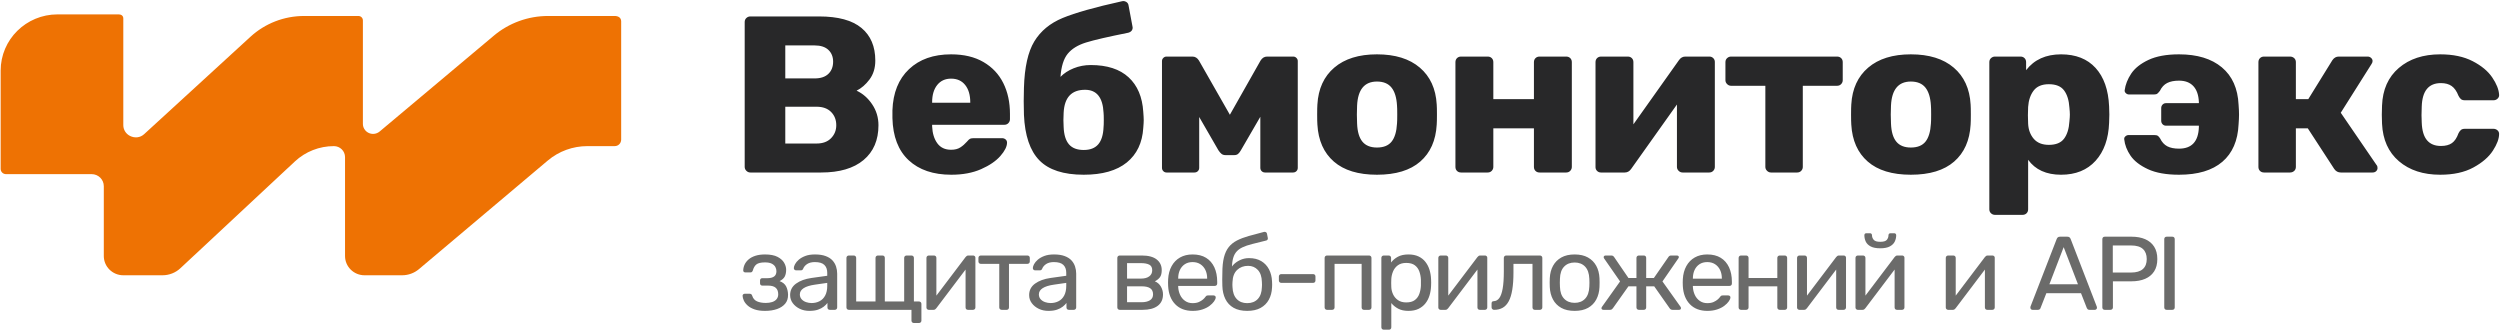
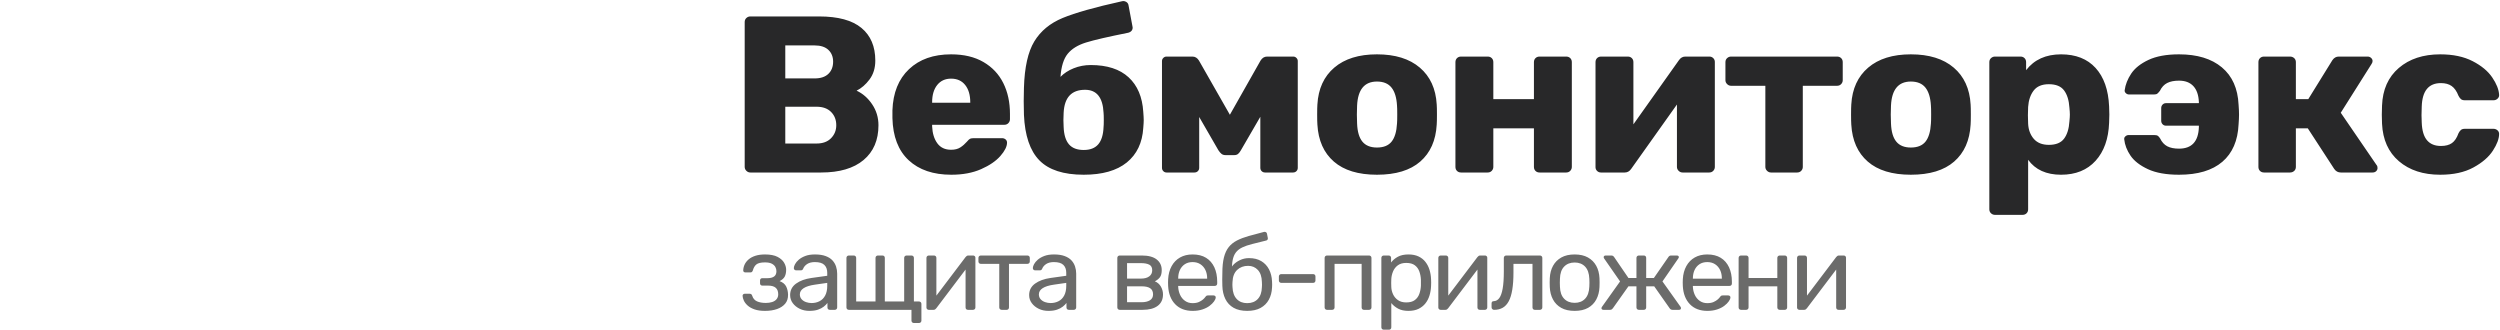
<svg xmlns="http://www.w3.org/2000/svg" width="250" height="33" viewBox="0 0 250 33" fill="none">
  <g clip-path="url(#clip0_1246_39)">
-     <path fill-rule="evenodd" clip-rule="evenodd" d="M0.066 7.058C0.066 3.955 2.611 1.439 5.751 1.439H11.883C12.127 1.439 12.33 1.584 12.33 1.84V12.517C12.33 12.972 12.589 13.388 13.001 13.593C13.475 13.829 14.016 13.78 14.412 13.418L25.049 3.674C26.505 2.34 28.418 1.598 30.404 1.598H35.843C36.09 1.598 36.289 1.796 36.289 2.04V12.386C36.289 12.746 36.484 13.079 36.801 13.258C37.172 13.468 37.637 13.425 37.963 13.152L49.387 3.564C50.899 2.295 52.818 1.598 54.802 1.598H61.468C61.814 1.598 62.117 1.756 62.117 2.141V13.952C62.117 14.316 61.842 14.612 61.468 14.612H58.735C57.286 14.612 55.885 15.122 54.782 16.051L41.897 26.912C41.427 27.309 40.829 27.527 40.211 27.527H36.452C35.375 27.527 34.503 26.664 34.503 25.6V15.71C34.503 15.103 34.005 14.612 33.391 14.612C31.94 14.612 30.544 15.16 29.489 16.144L18.035 26.826C17.553 27.276 16.915 27.527 16.251 27.527H12.33C11.253 27.527 10.38 26.664 10.38 25.6V18.617C10.38 17.952 9.835 17.413 9.162 17.413H0.594C0.302 17.413 0.066 17.18 0.066 16.892V7.058Z" fill="#EE7203" />
    <path d="M75.033 17.25C74.883 17.25 74.751 17.194 74.638 17.083C74.526 16.971 74.469 16.841 74.469 16.693V2.201C74.469 2.038 74.526 1.904 74.638 1.8C74.751 1.696 74.883 1.644 75.033 1.644H81.913C83.808 1.644 85.218 2.027 86.143 2.792C87.068 3.558 87.53 4.646 87.53 6.058C87.53 6.801 87.338 7.429 86.955 7.942C86.571 8.455 86.139 8.83 85.658 9.068C86.274 9.35 86.793 9.804 87.214 10.428C87.635 11.052 87.846 11.751 87.846 12.524C87.846 14.01 87.35 15.169 86.357 16.002C85.365 16.834 83.951 17.25 82.116 17.25H75.033ZM81.462 7.842C82.064 7.842 82.522 7.689 82.838 7.385C83.154 7.08 83.312 6.675 83.312 6.17C83.312 5.679 83.154 5.285 82.838 4.988C82.522 4.691 82.064 4.542 81.462 4.542H78.529V7.842H81.462ZM81.665 14.352C82.282 14.352 82.763 14.173 83.109 13.817C83.455 13.46 83.627 13.029 83.627 12.524C83.627 11.989 83.455 11.546 83.109 11.197C82.763 10.848 82.282 10.673 81.665 10.673H78.529V14.352H81.665ZM95.131 17.473C93.326 17.473 91.905 16.99 90.868 16.024C89.83 15.058 89.289 13.653 89.243 11.81V11.03C89.304 9.276 89.856 7.905 90.901 6.917C91.947 5.928 93.349 5.434 95.108 5.434C96.387 5.434 97.466 5.69 98.345 6.203C99.225 6.716 99.887 7.418 100.33 8.31C100.774 9.202 100.996 10.227 100.996 11.387V11.922C100.996 12.07 100.943 12.2 100.838 12.312C100.733 12.423 100.597 12.479 100.432 12.479H93.213V12.635C93.244 13.334 93.417 13.898 93.732 14.329C94.048 14.761 94.507 14.976 95.108 14.976C95.484 14.976 95.793 14.898 96.033 14.742C96.274 14.586 96.492 14.396 96.687 14.173C96.823 14.01 96.932 13.91 97.014 13.872C97.097 13.835 97.229 13.817 97.409 13.817H100.206C100.342 13.817 100.458 13.858 100.556 13.939C100.654 14.021 100.703 14.129 100.703 14.263C100.703 14.649 100.481 15.095 100.037 15.6C99.594 16.106 98.951 16.544 98.109 16.916C97.266 17.287 96.274 17.473 95.131 17.473ZM97.026 10.272V10.227C97.026 9.499 96.857 8.923 96.518 8.499C96.18 8.076 95.71 7.864 95.108 7.864C94.522 7.864 94.059 8.076 93.721 8.499C93.383 8.923 93.213 9.499 93.213 10.227V10.272H97.026ZM114.327 11.186C114.356 11.543 114.372 11.818 114.372 12.011C114.372 12.204 114.356 12.464 114.327 12.791C114.236 14.277 113.687 15.429 112.68 16.247C111.672 17.064 110.236 17.473 108.371 17.473C106.356 17.473 104.879 16.994 103.939 16.035C102.999 15.076 102.484 13.557 102.394 11.476L102.371 10.116L102.394 8.778C102.454 6.727 102.8 5.181 103.431 4.141C104.063 3.1 105.006 2.32 106.262 1.8C107.518 1.28 109.492 0.722 112.183 0.128C112.229 0.113 112.274 0.105 112.319 0.105C112.439 0.105 112.544 0.135 112.635 0.195C112.77 0.284 112.845 0.41 112.86 0.574L113.244 2.625L113.266 2.759C113.266 2.892 113.225 3.004 113.142 3.093C113.06 3.182 112.958 3.242 112.838 3.271C110.823 3.673 109.409 4 108.597 4.252C107.785 4.505 107.176 4.88 106.77 5.378C106.364 5.876 106.123 6.645 106.048 7.686C106.394 7.329 106.834 7.043 107.368 6.827C107.901 6.612 108.469 6.504 109.071 6.504C110.71 6.504 111.973 6.913 112.86 7.73C113.747 8.548 114.236 9.7 114.327 11.186ZM110.356 12.702C110.371 12.583 110.379 12.353 110.379 12.011C110.379 11.654 110.371 11.409 110.356 11.275C110.281 9.744 109.665 8.979 108.507 8.979C107.153 8.979 106.439 9.744 106.364 11.275L106.341 12.011L106.364 12.702C106.394 13.475 106.57 14.051 106.894 14.43C107.217 14.809 107.71 14.998 108.371 14.998C109.018 14.998 109.503 14.809 109.826 14.43C110.15 14.051 110.326 13.475 110.356 12.702ZM129.326 5.657C129.447 5.657 129.552 5.701 129.642 5.791C129.732 5.88 129.777 5.984 129.777 6.103V16.782C129.777 16.916 129.732 17.027 129.642 17.116C129.552 17.206 129.439 17.25 129.304 17.25H126.507C126.371 17.25 126.259 17.206 126.168 17.116C126.078 17.027 126.033 16.916 126.033 16.782V11.677L124.093 15.021C124.003 15.184 123.909 15.307 123.811 15.388C123.713 15.47 123.589 15.511 123.439 15.511H122.536C122.386 15.511 122.258 15.47 122.153 15.388C122.048 15.307 121.943 15.184 121.837 15.021L119.92 11.699V16.782C119.92 16.916 119.875 17.027 119.784 17.116C119.694 17.206 119.581 17.25 119.446 17.25H116.649C116.529 17.25 116.423 17.206 116.333 17.116C116.243 17.027 116.198 16.916 116.198 16.782V6.103C116.198 5.984 116.243 5.88 116.333 5.791C116.423 5.701 116.529 5.657 116.649 5.657H119.243C119.514 5.657 119.732 5.791 119.897 6.058L122.988 11.476L126.055 6.058C126.221 5.791 126.439 5.657 126.71 5.657H129.326ZM137.694 17.473C135.829 17.473 134.393 17.035 133.386 16.158C132.378 15.281 131.829 14.047 131.739 12.457C131.724 12.263 131.716 11.929 131.716 11.454C131.716 10.978 131.724 10.643 131.739 10.45C131.829 8.875 132.393 7.645 133.431 6.76C134.468 5.876 135.89 5.434 137.694 5.434C139.514 5.434 140.942 5.876 141.98 6.76C143.018 7.645 143.582 8.875 143.672 10.45C143.687 10.643 143.695 10.978 143.695 11.454C143.695 11.929 143.687 12.263 143.672 12.457C143.582 14.047 143.033 15.281 142.025 16.158C141.018 17.035 139.574 17.473 137.694 17.473ZM137.694 14.753C138.356 14.753 138.845 14.556 139.16 14.162C139.476 13.768 139.657 13.163 139.702 12.345C139.717 12.197 139.724 11.899 139.724 11.454C139.724 11.008 139.717 10.71 139.702 10.562C139.657 9.759 139.473 9.157 139.149 8.756C138.826 8.355 138.341 8.154 137.694 8.154C136.446 8.154 135.784 8.957 135.709 10.562L135.687 11.454L135.709 12.345C135.739 13.163 135.916 13.768 136.239 14.162C136.562 14.556 137.048 14.753 137.694 14.753ZM146.107 17.25C145.942 17.25 145.806 17.198 145.701 17.094C145.596 16.99 145.543 16.856 145.543 16.693V6.214C145.543 6.051 145.596 5.917 145.701 5.813C145.806 5.709 145.942 5.657 146.107 5.657H148.769C148.934 5.657 149.07 5.709 149.175 5.813C149.28 5.917 149.333 6.051 149.333 6.214V9.915H153.393V6.214C153.393 6.051 153.446 5.917 153.551 5.813C153.656 5.709 153.792 5.657 153.957 5.657H156.619C156.784 5.657 156.92 5.709 157.025 5.813C157.13 5.917 157.183 6.051 157.183 6.214V16.693C157.183 16.841 157.13 16.971 157.025 17.083C156.92 17.194 156.784 17.25 156.619 17.25H153.957C153.792 17.25 153.656 17.198 153.551 17.094C153.446 16.99 153.393 16.856 153.393 16.693V12.836H149.333V16.693C149.333 16.841 149.28 16.971 149.175 17.083C149.07 17.194 148.934 17.25 148.769 17.25H146.107ZM170.942 5.657C171.092 5.657 171.22 5.709 171.326 5.813C171.431 5.917 171.484 6.043 171.484 6.192V16.693C171.484 16.841 171.431 16.971 171.326 17.083C171.22 17.194 171.085 17.25 170.92 17.25H168.258C168.107 17.25 167.976 17.194 167.863 17.083C167.75 16.971 167.694 16.841 167.694 16.693V10.45L163.115 16.893C162.949 17.131 162.739 17.25 162.483 17.25H160.092C159.942 17.25 159.814 17.198 159.708 17.094C159.603 16.99 159.551 16.864 159.551 16.715V6.214C159.551 6.051 159.603 5.917 159.708 5.813C159.814 5.709 159.949 5.657 160.114 5.657H162.776C162.942 5.657 163.077 5.709 163.182 5.813C163.288 5.917 163.34 6.051 163.34 6.214V12.434L167.897 6.014C168.062 5.776 168.273 5.657 168.528 5.657H170.942ZM177.099 17.25C176.949 17.25 176.817 17.194 176.705 17.083C176.592 16.971 176.535 16.841 176.535 16.693V8.578H173.107C172.956 8.578 172.825 8.522 172.712 8.41C172.599 8.299 172.543 8.169 172.543 8.02V6.214C172.543 6.051 172.599 5.917 172.712 5.813C172.825 5.709 172.956 5.657 173.107 5.657H183.709C183.874 5.657 184.009 5.709 184.115 5.813C184.22 5.917 184.273 6.051 184.273 6.214V8.02C184.273 8.169 184.22 8.299 184.115 8.41C184.009 8.522 183.874 8.578 183.709 8.578H180.28V16.693C180.28 16.841 180.227 16.971 180.122 17.083C180.017 17.194 179.881 17.25 179.716 17.25H177.099ZM191.084 17.473C189.219 17.473 187.783 17.035 186.776 16.158C185.768 15.281 185.219 14.047 185.129 12.457C185.114 12.263 185.106 11.929 185.106 11.454C185.106 10.978 185.114 10.643 185.129 10.45C185.219 8.875 185.783 7.645 186.821 6.76C187.858 5.876 189.279 5.434 191.084 5.434C192.904 5.434 194.332 5.876 195.37 6.76C196.408 7.645 196.972 8.875 197.062 10.45C197.077 10.643 197.084 10.978 197.084 11.454C197.084 11.929 197.077 12.263 197.062 12.457C196.972 14.047 196.423 15.281 195.415 16.158C194.408 17.035 192.964 17.473 191.084 17.473ZM191.084 14.753C191.746 14.753 192.234 14.556 192.55 14.162C192.866 13.768 193.047 13.163 193.092 12.345C193.107 12.197 193.114 11.899 193.114 11.454C193.114 11.008 193.107 10.71 193.092 10.562C193.047 9.759 192.862 9.157 192.539 8.756C192.216 8.355 191.731 8.154 191.084 8.154C189.836 8.154 189.174 8.957 189.099 10.562L189.076 11.454L189.099 12.345C189.129 13.163 189.306 13.768 189.629 14.162C189.952 14.556 190.437 14.753 191.084 14.753ZM199.497 21.486C199.347 21.486 199.215 21.434 199.102 21.33C198.99 21.226 198.933 21.092 198.933 20.929V6.214C198.933 6.051 198.99 5.917 199.102 5.813C199.215 5.709 199.347 5.657 199.497 5.657H202.046C202.212 5.657 202.347 5.709 202.452 5.813C202.558 5.917 202.61 6.051 202.61 6.214V7.017C203.422 5.962 204.588 5.434 206.106 5.434C207.58 5.434 208.731 5.887 209.558 6.794C210.385 7.701 210.836 8.979 210.911 10.629C210.926 10.822 210.934 11.097 210.934 11.454C210.934 11.81 210.926 12.085 210.911 12.278C210.851 13.884 210.4 15.151 209.558 16.079C208.716 17.009 207.565 17.473 206.106 17.473C204.633 17.473 203.535 16.975 202.813 15.979V20.929C202.813 21.092 202.761 21.226 202.655 21.33C202.55 21.434 202.415 21.486 202.249 21.486H199.497ZM204.888 14.486C205.595 14.486 206.103 14.277 206.411 13.861C206.719 13.445 206.896 12.873 206.941 12.145C206.971 11.847 206.986 11.617 206.986 11.454C206.986 11.29 206.971 11.059 206.941 10.762C206.896 10.034 206.719 9.462 206.411 9.046C206.103 8.629 205.595 8.421 204.888 8.421C204.197 8.421 203.689 8.633 203.366 9.057C203.042 9.48 202.858 10.027 202.813 10.695L202.791 11.52L202.813 12.368C202.843 12.977 203.031 13.482 203.377 13.884C203.723 14.285 204.227 14.486 204.888 14.486ZM217.903 17.473C216.625 17.473 215.587 17.287 214.79 16.916C213.993 16.544 213.414 16.095 213.053 15.567C212.692 15.039 212.482 14.493 212.422 13.928V13.861C212.422 13.772 212.467 13.691 212.557 13.616C212.647 13.542 212.737 13.505 212.828 13.505H215.422C215.587 13.505 215.708 13.531 215.783 13.583C215.858 13.635 215.933 13.72 216.008 13.839C216.189 14.211 216.429 14.474 216.73 14.63C217.031 14.787 217.422 14.865 217.903 14.865C219.181 14.865 219.843 14.144 219.888 12.702V12.568H216.595C216.459 12.568 216.347 12.52 216.256 12.423C216.166 12.327 216.121 12.211 216.121 12.078V10.807C216.121 10.673 216.166 10.558 216.256 10.461C216.347 10.365 216.459 10.316 216.595 10.316H219.888V10.205C219.858 9.506 219.674 8.975 219.336 8.611C218.997 8.247 218.52 8.065 217.903 8.065C217.422 8.065 217.027 8.143 216.719 8.299C216.411 8.455 216.166 8.719 215.986 9.09C215.881 9.224 215.794 9.317 215.726 9.369C215.659 9.421 215.55 9.447 215.399 9.447H212.895C212.775 9.447 212.67 9.402 212.58 9.313C212.489 9.224 212.452 9.127 212.467 9.023C212.542 8.459 212.76 7.905 213.121 7.362C213.482 6.82 214.057 6.363 214.847 5.991C215.636 5.62 216.655 5.434 217.903 5.434C219.723 5.434 221.151 5.869 222.189 6.738C223.227 7.608 223.783 8.852 223.858 10.473C223.888 10.859 223.903 11.186 223.903 11.454C223.903 11.721 223.888 12.048 223.858 12.434C223.783 14.069 223.242 15.318 222.234 16.18C221.227 17.042 219.783 17.473 217.903 17.473ZM237.663 16.514C237.723 16.574 237.753 16.67 237.753 16.804C237.753 16.923 237.708 17.027 237.618 17.116C237.527 17.206 237.407 17.25 237.257 17.25H234.076C233.805 17.25 233.587 17.131 233.422 16.893L230.782 12.836H229.587V16.693C229.587 16.856 229.531 16.99 229.418 17.094C229.305 17.198 229.166 17.25 229 17.25H226.406C226.241 17.25 226.106 17.198 226 17.094C225.895 16.99 225.842 16.856 225.842 16.693V6.214C225.842 6.051 225.895 5.917 226 5.813C226.106 5.709 226.241 5.657 226.406 5.657H229C229.166 5.657 229.305 5.709 229.418 5.813C229.531 5.917 229.587 6.051 229.587 6.214V9.915H230.828L233.241 6.014C233.407 5.776 233.617 5.657 233.873 5.657H236.76C236.896 5.657 237.012 5.701 237.11 5.791C237.208 5.88 237.257 5.984 237.257 6.103C237.257 6.207 237.219 6.311 237.144 6.415L234.076 11.275L237.663 16.514ZM244.023 17.473C242.324 17.473 240.947 17.023 239.895 16.124C238.842 15.225 238.278 13.973 238.203 12.368L238.181 11.476L238.203 10.562C238.263 8.957 238.823 7.701 239.884 6.794C240.944 5.887 242.324 5.434 244.023 5.434C245.301 5.434 246.38 5.661 247.26 6.114C248.14 6.567 248.794 7.11 249.222 7.741C249.651 8.373 249.88 8.949 249.91 9.469C249.925 9.618 249.877 9.748 249.764 9.859C249.651 9.971 249.512 10.027 249.347 10.027H246.482C246.316 10.027 246.188 9.989 246.098 9.915C246.008 9.841 245.925 9.729 245.85 9.581C245.67 9.12 245.44 8.793 245.162 8.6C244.884 8.406 244.527 8.31 244.091 8.31C242.857 8.31 242.218 9.098 242.173 10.673L242.151 11.52L242.173 12.256C242.203 13.059 242.38 13.649 242.703 14.028C243.027 14.408 243.489 14.597 244.091 14.597C244.557 14.597 244.925 14.5 245.196 14.307C245.467 14.114 245.685 13.787 245.85 13.326C245.925 13.178 246.008 13.066 246.098 12.992C246.188 12.918 246.316 12.88 246.482 12.88H249.347C249.497 12.88 249.628 12.929 249.741 13.025C249.854 13.122 249.91 13.244 249.91 13.393C249.91 13.869 249.704 14.426 249.29 15.065C248.876 15.704 248.226 16.265 247.339 16.748C246.452 17.232 245.346 17.473 244.023 17.473Z" fill="#282829" />
    <path d="M76.5 31.088C76.084 31.088 75.733 31.038 75.448 30.937C75.162 30.836 74.933 30.707 74.761 30.55C74.588 30.393 74.463 30.23 74.385 30.059C74.308 29.888 74.265 29.73 74.258 29.584C74.258 29.521 74.279 29.47 74.322 29.432C74.364 29.394 74.413 29.375 74.47 29.375H74.967C75.03 29.375 75.083 29.39 75.125 29.422C75.168 29.453 75.199 29.503 75.221 29.573C75.305 29.845 75.467 30.033 75.707 30.137C75.947 30.242 76.239 30.294 76.584 30.294C76.81 30.294 77.018 30.265 77.208 30.205C77.399 30.146 77.548 30.05 77.658 29.918C77.767 29.786 77.822 29.622 77.822 29.427C77.822 29.141 77.739 28.925 77.573 28.779C77.407 28.633 77.152 28.56 76.806 28.56H76.225C76.162 28.56 76.109 28.539 76.066 28.497C76.024 28.455 76.003 28.399 76.003 28.33V28.047C76.003 27.978 76.024 27.922 76.066 27.88C76.109 27.838 76.162 27.818 76.225 27.818H76.743C77.032 27.818 77.254 27.762 77.409 27.65C77.564 27.539 77.642 27.361 77.642 27.117C77.642 26.971 77.607 26.832 77.536 26.7C77.466 26.567 77.347 26.457 77.182 26.37C77.016 26.283 76.789 26.24 76.5 26.24C76.091 26.24 75.804 26.308 75.638 26.443C75.472 26.579 75.355 26.779 75.284 27.044C75.256 27.121 75.222 27.173 75.183 27.201C75.145 27.229 75.09 27.243 75.02 27.243H74.544C74.48 27.243 74.428 27.225 74.385 27.191C74.343 27.156 74.322 27.107 74.322 27.044C74.329 26.835 74.376 26.637 74.465 26.449C74.553 26.261 74.687 26.09 74.866 25.936C75.046 25.783 75.272 25.663 75.543 25.576C75.814 25.489 76.133 25.445 76.5 25.445C77.029 25.445 77.446 25.526 77.753 25.686C78.059 25.846 78.28 26.043 78.414 26.276C78.547 26.51 78.615 26.741 78.615 26.971C78.615 27.243 78.569 27.469 78.477 27.65C78.385 27.831 78.213 27.985 77.959 28.11C78.276 28.229 78.495 28.406 78.615 28.643C78.734 28.88 78.798 29.155 78.805 29.469C78.812 29.831 78.717 30.131 78.519 30.367C78.322 30.604 78.049 30.784 77.7 30.905C77.351 31.027 76.951 31.088 76.5 31.088ZM80.937 31.088C80.584 31.088 80.264 31.019 79.975 30.88C79.686 30.74 79.453 30.552 79.277 30.315C79.101 30.078 79.013 29.81 79.013 29.511C79.013 29.03 79.21 28.647 79.605 28.361C79.999 28.075 80.514 27.887 81.148 27.797L82.724 27.577V27.274C82.724 26.94 82.627 26.678 82.433 26.49C82.239 26.302 81.924 26.208 81.487 26.208C81.176 26.208 80.923 26.271 80.725 26.396C80.528 26.522 80.391 26.682 80.313 26.877C80.271 26.982 80.197 27.034 80.091 27.034H79.615C79.538 27.034 79.479 27.011 79.441 26.966C79.402 26.921 79.383 26.867 79.383 26.804C79.383 26.7 79.423 26.571 79.504 26.417C79.585 26.264 79.71 26.114 79.879 25.968C80.049 25.822 80.266 25.698 80.53 25.597C80.794 25.496 81.117 25.445 81.497 25.445C81.92 25.445 82.276 25.499 82.565 25.607C82.854 25.715 83.082 25.86 83.247 26.041C83.413 26.222 83.533 26.428 83.607 26.658C83.681 26.887 83.718 27.121 83.718 27.358V30.744C83.718 30.813 83.695 30.871 83.649 30.916C83.603 30.961 83.545 30.984 83.474 30.984H82.988C82.91 30.984 82.851 30.961 82.808 30.916C82.766 30.871 82.745 30.813 82.745 30.744V30.294C82.653 30.42 82.53 30.543 82.375 30.665C82.22 30.787 82.026 30.888 81.793 30.968C81.561 31.048 81.275 31.088 80.937 31.088ZM81.159 30.305C81.448 30.305 81.712 30.244 81.952 30.122C82.192 30 82.38 29.81 82.518 29.552C82.655 29.294 82.724 28.971 82.724 28.581V28.288L81.497 28.465C80.997 28.535 80.62 28.652 80.366 28.816C80.112 28.979 79.985 29.186 79.985 29.437C79.985 29.632 80.043 29.794 80.16 29.923C80.276 30.052 80.424 30.148 80.604 30.211C80.784 30.273 80.969 30.305 81.159 30.305ZM91.39 32.301C91.32 32.301 91.261 32.278 91.216 32.233C91.17 32.187 91.147 32.13 91.147 32.06V30.984H84.888C84.817 30.984 84.759 30.961 84.713 30.916C84.667 30.871 84.644 30.813 84.644 30.744V25.79C84.644 25.721 84.667 25.663 84.713 25.618C84.759 25.573 84.817 25.55 84.888 25.55H85.374C85.444 25.55 85.503 25.573 85.548 25.618C85.594 25.663 85.617 25.721 85.617 25.79V30.148H87.552V25.79C87.552 25.721 87.575 25.663 87.621 25.618C87.666 25.573 87.725 25.55 87.795 25.55H88.239C88.317 25.55 88.377 25.573 88.419 25.618C88.461 25.663 88.482 25.721 88.482 25.79V30.148H90.417V25.79C90.417 25.721 90.44 25.663 90.486 25.618C90.532 25.573 90.59 25.55 90.66 25.55H91.147C91.217 25.55 91.275 25.573 91.321 25.618C91.367 25.663 91.39 25.721 91.39 25.79V30.148H91.897C91.968 30.148 92.026 30.171 92.072 30.216C92.118 30.261 92.141 30.319 92.141 30.388V32.06C92.141 32.13 92.118 32.187 92.072 32.233C92.026 32.278 91.968 32.301 91.897 32.301H91.39ZM92.877 30.984C92.814 30.984 92.759 30.961 92.713 30.916C92.667 30.871 92.644 30.82 92.644 30.764V25.79C92.644 25.721 92.667 25.663 92.713 25.618C92.759 25.573 92.817 25.55 92.888 25.55H93.395C93.466 25.55 93.524 25.573 93.57 25.618C93.615 25.663 93.638 25.721 93.638 25.79V30.221L93.353 29.939L96.557 25.707C96.592 25.665 96.631 25.628 96.673 25.597C96.715 25.566 96.768 25.55 96.832 25.55H97.318C97.374 25.55 97.425 25.571 97.471 25.613C97.517 25.654 97.54 25.703 97.54 25.759V30.744C97.54 30.813 97.517 30.871 97.471 30.916C97.425 30.961 97.367 30.984 97.297 30.984H96.8C96.722 30.984 96.662 30.961 96.62 30.916C96.578 30.871 96.557 30.813 96.557 30.744V26.574L96.853 26.564L93.628 30.827C93.6 30.862 93.564 30.897 93.522 30.932C93.48 30.966 93.424 30.984 93.353 30.984H92.877ZM100.169 30.984C100.099 30.984 100.04 30.961 99.995 30.916C99.949 30.871 99.926 30.813 99.926 30.744V26.386H98.086C98.016 26.386 97.957 26.363 97.912 26.318C97.866 26.273 97.843 26.215 97.843 26.146V25.79C97.843 25.721 97.866 25.663 97.912 25.618C97.957 25.573 98.016 25.55 98.086 25.55H102.738C102.809 25.55 102.867 25.573 102.913 25.618C102.959 25.663 102.981 25.721 102.981 25.79V26.146C102.981 26.215 102.959 26.273 102.913 26.318C102.867 26.363 102.809 26.386 102.738 26.386H100.898V30.744C100.898 30.813 100.877 30.871 100.835 30.916C100.793 30.961 100.736 30.984 100.666 30.984H100.169ZM104.839 31.088C104.486 31.088 104.165 31.019 103.876 30.88C103.587 30.74 103.355 30.552 103.179 30.315C103.002 30.078 102.914 29.81 102.914 29.511C102.914 29.03 103.112 28.647 103.506 28.361C103.901 28.075 104.416 27.887 105.05 27.797L106.625 27.577V27.274C106.625 26.94 106.528 26.678 106.335 26.49C106.141 26.302 105.825 26.208 105.388 26.208C105.078 26.208 104.825 26.271 104.627 26.396C104.43 26.522 104.292 26.682 104.215 26.877C104.172 26.982 104.098 27.034 103.993 27.034H103.517C103.439 27.034 103.381 27.011 103.343 26.966C103.304 26.921 103.284 26.867 103.284 26.804C103.284 26.7 103.325 26.571 103.406 26.417C103.487 26.264 103.612 26.114 103.781 25.968C103.95 25.822 104.167 25.698 104.432 25.597C104.696 25.496 105.018 25.445 105.399 25.445C105.822 25.445 106.178 25.499 106.467 25.607C106.756 25.715 106.983 25.86 107.149 26.041C107.314 26.222 107.434 26.428 107.508 26.658C107.582 26.887 107.619 27.121 107.619 27.358V30.744C107.619 30.813 107.596 30.871 107.551 30.916C107.505 30.961 107.447 30.984 107.376 30.984H106.89C106.812 30.984 106.752 30.961 106.71 30.916C106.668 30.871 106.647 30.813 106.647 30.744V30.294C106.555 30.42 106.432 30.543 106.277 30.665C106.121 30.787 105.928 30.888 105.695 30.968C105.462 31.048 105.177 31.088 104.839 31.088ZM105.061 30.305C105.35 30.305 105.614 30.244 105.854 30.122C106.093 30 106.282 29.81 106.419 29.552C106.557 29.294 106.625 28.971 106.625 28.581V28.288L105.399 28.465C104.899 28.535 104.521 28.652 104.268 28.816C104.014 28.979 103.887 29.186 103.887 29.437C103.887 29.632 103.945 29.794 104.062 29.923C104.178 30.052 104.326 30.148 104.506 30.211C104.685 30.273 104.87 30.305 105.061 30.305ZM111.975 30.984C111.905 30.984 111.847 30.961 111.801 30.916C111.755 30.871 111.732 30.813 111.732 30.744V25.79C111.732 25.721 111.755 25.663 111.801 25.618C111.847 25.573 111.905 25.55 111.975 25.55H114.175C114.837 25.55 115.336 25.682 115.671 25.947C116.006 26.212 116.173 26.567 116.173 27.013C116.173 27.326 116.113 27.563 115.993 27.724C115.873 27.884 115.704 28.02 115.486 28.131C115.754 28.242 115.956 28.422 116.094 28.669C116.231 28.917 116.3 29.173 116.3 29.437C116.3 29.939 116.122 30.322 115.766 30.587C115.41 30.852 114.908 30.984 114.259 30.984H111.975ZM112.705 30.221H114.175C114.513 30.221 114.786 30.157 114.994 30.028C115.202 29.899 115.306 29.702 115.306 29.437C115.306 29.159 115.211 28.955 115.021 28.826C114.83 28.697 114.548 28.633 114.175 28.633H112.705V30.221ZM112.705 27.859H114.111C114.45 27.859 114.719 27.786 114.92 27.64C115.121 27.494 115.221 27.288 115.221 27.023C115.221 26.752 115.121 26.565 114.92 26.464C114.719 26.363 114.45 26.313 114.111 26.313H112.705V27.859ZM119.267 31.088C118.534 31.088 117.953 30.867 117.523 30.425C117.093 29.982 116.857 29.378 116.814 28.612C116.807 28.521 116.804 28.404 116.804 28.262C116.804 28.119 116.807 28.002 116.814 27.912C116.842 27.417 116.959 26.983 117.163 26.611C117.368 26.238 117.648 25.951 118.004 25.748C118.36 25.546 118.777 25.445 119.257 25.445C119.792 25.445 120.242 25.557 120.605 25.78C120.968 26.003 121.244 26.32 121.435 26.731C121.625 27.142 121.72 27.622 121.72 28.173V28.351C121.72 28.427 121.697 28.486 121.652 28.528C121.606 28.57 121.548 28.591 121.477 28.591H117.819C117.819 28.598 117.819 28.612 117.819 28.633C117.819 28.654 117.819 28.671 117.819 28.685C117.833 28.971 117.896 29.237 118.009 29.484C118.122 29.732 118.286 29.932 118.501 30.085C118.716 30.238 118.968 30.315 119.257 30.315C119.511 30.315 119.722 30.277 119.891 30.2C120.06 30.123 120.198 30.038 120.304 29.944C120.409 29.85 120.48 29.775 120.515 29.72C120.578 29.636 120.628 29.585 120.663 29.568C120.698 29.55 120.755 29.542 120.832 29.542H121.35C121.414 29.542 121.468 29.561 121.514 29.599C121.56 29.638 121.579 29.692 121.572 29.761C121.565 29.866 121.509 29.993 121.403 30.143C121.297 30.293 121.148 30.441 120.954 30.587C120.76 30.733 120.52 30.853 120.235 30.947C119.949 31.041 119.627 31.088 119.267 31.088ZM117.819 27.87H120.716V27.838C120.716 27.525 120.658 27.246 120.541 27.002C120.425 26.759 120.258 26.565 120.039 26.422C119.821 26.28 119.56 26.208 119.257 26.208C118.954 26.208 118.695 26.28 118.48 26.422C118.265 26.565 118.101 26.759 117.988 27.002C117.875 27.246 117.819 27.525 117.819 27.838V27.87ZM124.719 31.088C124.177 31.088 123.724 30.986 123.361 30.78C122.998 30.575 122.723 30.282 122.536 29.902C122.349 29.523 122.249 29.082 122.235 28.581C122.228 28.371 122.224 28.162 122.224 27.953C122.224 27.744 122.228 27.535 122.235 27.326C122.235 26.692 122.288 26.165 122.393 25.743C122.499 25.322 122.659 24.977 122.874 24.709C123.089 24.44 123.362 24.221 123.694 24.05C124.025 23.88 124.416 23.73 124.868 23.601C125.319 23.472 125.833 23.335 126.411 23.188C126.475 23.174 126.536 23.185 126.596 23.22C126.656 23.254 126.69 23.303 126.697 23.366L126.781 23.794C126.795 23.857 126.786 23.913 126.755 23.962C126.723 24.01 126.675 24.042 126.612 24.055C126.083 24.188 125.622 24.303 125.227 24.4C124.832 24.498 124.501 24.611 124.233 24.74C123.965 24.869 123.752 25.034 123.593 25.236C123.435 25.438 123.324 25.707 123.26 26.041C123.197 26.375 123.176 26.804 123.197 27.326L122.975 27.232C123.003 26.968 123.111 26.731 123.297 26.522C123.484 26.313 123.719 26.142 124 26.01C124.282 25.877 124.582 25.811 124.899 25.811C125.386 25.811 125.796 25.912 126.131 26.114C126.466 26.316 126.723 26.591 126.903 26.94C127.083 27.288 127.183 27.689 127.204 28.142C127.218 28.378 127.218 28.584 127.204 28.758C127.183 29.211 127.077 29.613 126.887 29.965C126.697 30.317 126.422 30.592 126.062 30.791C125.703 30.989 125.255 31.088 124.719 31.088ZM124.719 30.315C125.163 30.315 125.516 30.178 125.777 29.902C126.038 29.627 126.175 29.232 126.189 28.716C126.196 28.647 126.2 28.567 126.2 28.476C126.2 28.385 126.196 28.291 126.189 28.194C126.175 27.664 126.039 27.264 125.782 26.992C125.525 26.72 125.202 26.584 124.815 26.584C124.37 26.584 124.004 26.72 123.715 26.992C123.426 27.264 123.271 27.664 123.25 28.194C123.243 28.291 123.239 28.385 123.239 28.476C123.239 28.567 123.243 28.647 123.25 28.716C123.271 29.232 123.412 29.627 123.673 29.902C123.934 30.178 124.282 30.315 124.719 30.315ZM128.131 28.288C128.06 28.288 128.002 28.265 127.956 28.22C127.911 28.175 127.888 28.117 127.888 28.047V27.65C127.888 27.581 127.911 27.523 127.956 27.478C128.002 27.433 128.06 27.41 128.131 27.41H131.303C131.38 27.41 131.44 27.433 131.482 27.478C131.525 27.523 131.546 27.581 131.546 27.65V28.047C131.546 28.117 131.525 28.175 131.482 28.22C131.44 28.265 131.38 28.288 131.303 28.288H128.131ZM132.705 30.984C132.635 30.984 132.577 30.961 132.531 30.916C132.485 30.871 132.462 30.813 132.462 30.744V25.79C132.462 25.721 132.485 25.663 132.531 25.618C132.577 25.573 132.635 25.55 132.705 25.55H136.903C136.974 25.55 137.032 25.573 137.077 25.618C137.123 25.663 137.146 25.721 137.146 25.79V30.744C137.146 30.813 137.123 30.871 137.077 30.916C137.032 30.961 136.974 30.984 136.903 30.984H136.395C136.325 30.984 136.269 30.961 136.226 30.916C136.184 30.871 136.163 30.813 136.163 30.744V26.386H133.456V30.744C133.456 30.813 133.433 30.871 133.387 30.916C133.342 30.961 133.283 30.984 133.213 30.984H132.705ZM138.38 32.969C138.309 32.969 138.251 32.947 138.205 32.902C138.159 32.856 138.136 32.799 138.136 32.729V25.79C138.136 25.721 138.159 25.663 138.205 25.618C138.251 25.573 138.309 25.55 138.38 25.55H138.866C138.936 25.55 138.995 25.573 139.04 25.618C139.086 25.663 139.109 25.721 139.109 25.79V26.25C139.278 26.02 139.504 25.829 139.786 25.675C140.068 25.522 140.42 25.445 140.843 25.445C141.238 25.445 141.574 25.512 141.853 25.644C142.131 25.776 142.36 25.957 142.54 26.187C142.72 26.417 142.856 26.678 142.947 26.971C143.039 27.264 143.092 27.577 143.106 27.912C143.113 28.023 143.116 28.142 143.116 28.267C143.116 28.392 143.113 28.511 143.106 28.622C143.092 28.95 143.039 29.262 142.947 29.558C142.856 29.854 142.72 30.115 142.54 30.341C142.36 30.568 142.131 30.749 141.853 30.885C141.574 31.021 141.238 31.088 140.843 31.088C140.434 31.088 140.091 31.014 139.812 30.864C139.534 30.714 139.307 30.528 139.13 30.305V32.729C139.13 32.799 139.109 32.856 139.067 32.902C139.025 32.947 138.968 32.969 138.898 32.969H138.38ZM140.621 30.242C140.988 30.242 141.275 30.164 141.483 30.007C141.691 29.85 141.841 29.645 141.932 29.39C142.024 29.136 142.077 28.863 142.091 28.57C142.098 28.368 142.098 28.166 142.091 27.964C142.077 27.671 142.024 27.398 141.932 27.143C141.841 26.889 141.691 26.684 141.483 26.527C141.275 26.37 140.988 26.292 140.621 26.292C140.276 26.292 139.996 26.372 139.781 26.532C139.566 26.692 139.407 26.896 139.305 27.143C139.203 27.391 139.144 27.643 139.13 27.901C139.123 28.013 139.12 28.145 139.12 28.298C139.12 28.452 139.123 28.587 139.13 28.706C139.137 28.95 139.196 29.19 139.305 29.427C139.414 29.664 139.578 29.859 139.796 30.012C140.015 30.165 140.29 30.242 140.621 30.242ZM144.064 30.984C144.001 30.984 143.946 30.961 143.901 30.916C143.855 30.871 143.832 30.82 143.832 30.764V25.79C143.832 25.721 143.855 25.663 143.901 25.618C143.946 25.573 144.004 25.55 144.075 25.55H144.582C144.653 25.55 144.711 25.573 144.757 25.618C144.803 25.663 144.826 25.721 144.826 25.79V30.221L144.54 29.939L147.744 25.707C147.779 25.665 147.818 25.628 147.86 25.597C147.902 25.566 147.955 25.55 148.019 25.55H148.505C148.562 25.55 148.613 25.571 148.658 25.613C148.704 25.654 148.727 25.703 148.727 25.759V30.744C148.727 30.813 148.704 30.871 148.658 30.916C148.613 30.961 148.554 30.984 148.484 30.984H147.987C147.91 30.984 147.85 30.961 147.807 30.916C147.765 30.871 147.744 30.813 147.744 30.744V26.574L148.04 26.564L144.815 30.827C144.787 30.862 144.752 30.897 144.709 30.932C144.667 30.966 144.611 30.984 144.54 30.984H144.064ZM149.411 30.984C149.34 30.984 149.28 30.96 149.231 30.911C149.182 30.862 149.157 30.803 149.157 30.733V30.346C149.157 30.193 149.231 30.117 149.379 30.117C149.598 30.11 149.781 30.007 149.929 29.808C150.077 29.61 150.19 29.293 150.267 28.857C150.345 28.422 150.383 27.845 150.383 27.128V25.79C150.383 25.721 150.406 25.663 150.452 25.618C150.498 25.573 150.556 25.55 150.627 25.55H153.989C154.059 25.55 154.118 25.573 154.163 25.618C154.209 25.663 154.232 25.721 154.232 25.79V30.744C154.232 30.813 154.209 30.871 154.163 30.916C154.118 30.961 154.059 30.984 153.989 30.984H153.481C153.411 30.984 153.355 30.961 153.312 30.916C153.27 30.871 153.249 30.813 153.249 30.744V26.386H151.346V27.243C151.346 27.912 151.307 28.485 151.229 28.962C151.152 29.439 151.034 29.826 150.875 30.122C150.716 30.418 150.516 30.636 150.272 30.775C150.029 30.914 149.742 30.984 149.411 30.984ZM157.464 31.088C156.928 31.088 156.48 30.987 156.121 30.785C155.762 30.583 155.487 30.303 155.296 29.944C155.106 29.585 155 29.176 154.979 28.716C154.972 28.598 154.968 28.446 154.968 28.262C154.968 28.077 154.972 27.929 154.979 27.818C155 27.351 155.108 26.94 155.302 26.584C155.495 26.229 155.772 25.951 156.132 25.748C156.491 25.546 156.935 25.445 157.464 25.445C157.992 25.445 158.437 25.546 158.796 25.748C159.156 25.951 159.432 26.229 159.626 26.584C159.82 26.94 159.927 27.351 159.949 27.818C159.955 27.929 159.959 28.077 159.959 28.262C159.959 28.446 159.955 28.598 159.949 28.716C159.927 29.176 159.822 29.585 159.631 29.944C159.441 30.303 159.166 30.583 158.807 30.785C158.447 30.987 157.999 31.088 157.464 31.088ZM157.464 30.284C157.901 30.284 158.25 30.146 158.511 29.871C158.771 29.596 158.912 29.194 158.933 28.664C158.941 28.56 158.944 28.427 158.944 28.267C158.944 28.107 158.941 27.974 158.933 27.87C158.912 27.34 158.771 26.938 158.511 26.663C158.25 26.388 157.901 26.25 157.464 26.25C157.027 26.25 156.676 26.388 156.412 26.663C156.147 26.938 156.008 27.34 155.994 27.87C155.987 27.974 155.983 28.107 155.983 28.267C155.983 28.427 155.987 28.56 155.994 28.664C156.008 29.194 156.147 29.596 156.412 29.871C156.676 30.146 157.027 30.284 157.464 30.284ZM160.357 30.984C160.294 30.984 160.243 30.97 160.204 30.942C160.165 30.914 160.146 30.872 160.146 30.817C160.146 30.782 160.163 30.737 160.199 30.681L162.007 28.142L160.41 25.843C160.396 25.822 160.385 25.799 160.378 25.775C160.371 25.75 160.368 25.731 160.368 25.717C160.368 25.661 160.387 25.619 160.426 25.592C160.465 25.564 160.516 25.55 160.579 25.55H161.129C161.199 25.55 161.256 25.564 161.298 25.592C161.34 25.619 161.379 25.658 161.414 25.707L162.842 27.797H163.645V25.79C163.645 25.721 163.668 25.663 163.714 25.618C163.76 25.573 163.818 25.55 163.889 25.55H164.375C164.452 25.55 164.512 25.573 164.555 25.618C164.597 25.663 164.618 25.721 164.618 25.79V27.797H165.39L166.838 25.707C166.867 25.658 166.904 25.619 166.949 25.592C166.995 25.564 167.05 25.55 167.113 25.55H167.674C167.737 25.55 167.788 25.564 167.827 25.592C167.866 25.619 167.885 25.661 167.885 25.717C167.885 25.731 167.88 25.75 167.869 25.775C167.859 25.799 167.846 25.822 167.832 25.843L166.246 28.142L168.054 30.681C168.083 30.723 168.097 30.768 168.097 30.817C168.097 30.872 168.079 30.914 168.044 30.942C168.009 30.97 167.956 30.984 167.885 30.984H167.251C167.18 30.984 167.122 30.968 167.076 30.937C167.031 30.905 166.993 30.869 166.965 30.827L165.422 28.633H164.618V30.744C164.618 30.813 164.597 30.871 164.555 30.916C164.512 30.961 164.452 30.984 164.375 30.984H163.889C163.818 30.984 163.76 30.961 163.714 30.916C163.668 30.871 163.645 30.813 163.645 30.744V28.633H162.842L161.288 30.827C161.259 30.869 161.222 30.905 161.177 30.937C161.131 30.968 161.073 30.984 161.002 30.984H160.357ZM170.736 31.088C170.003 31.088 169.422 30.867 168.992 30.425C168.562 29.982 168.326 29.378 168.283 28.612C168.276 28.521 168.273 28.404 168.273 28.262C168.273 28.119 168.276 28.002 168.283 27.912C168.311 27.417 168.428 26.983 168.632 26.611C168.837 26.238 169.117 25.951 169.473 25.748C169.829 25.546 170.246 25.445 170.726 25.445C171.261 25.445 171.711 25.557 172.074 25.78C172.437 26.003 172.713 26.32 172.904 26.731C173.094 27.142 173.189 27.622 173.189 28.173V28.351C173.189 28.427 173.166 28.486 173.121 28.528C173.075 28.57 173.017 28.591 172.946 28.591H169.288C169.288 28.598 169.288 28.612 169.288 28.633C169.288 28.654 169.288 28.671 169.288 28.685C169.302 28.971 169.365 29.237 169.478 29.484C169.591 29.732 169.755 29.932 169.97 30.085C170.185 30.238 170.437 30.315 170.726 30.315C170.979 30.315 171.191 30.277 171.36 30.2C171.529 30.123 171.667 30.038 171.772 29.944C171.878 29.85 171.949 29.775 171.984 29.72C172.047 29.636 172.097 29.585 172.132 29.568C172.167 29.55 172.224 29.542 172.301 29.542H172.819C172.883 29.542 172.937 29.561 172.983 29.599C173.029 29.638 173.048 29.692 173.041 29.761C173.034 29.866 172.978 29.993 172.872 30.143C172.766 30.293 172.617 30.441 172.423 30.587C172.229 30.733 171.989 30.853 171.704 30.947C171.418 31.041 171.096 31.088 170.736 31.088ZM169.288 27.87H172.185V27.838C172.185 27.525 172.127 27.246 172.01 27.002C171.894 26.759 171.727 26.565 171.508 26.422C171.29 26.28 171.029 26.208 170.726 26.208C170.422 26.208 170.163 26.28 169.948 26.422C169.733 26.565 169.57 26.759 169.457 27.002C169.344 27.246 169.288 27.525 169.288 27.838V27.87ZM174.105 30.984C174.035 30.984 173.977 30.961 173.931 30.916C173.885 30.871 173.862 30.813 173.862 30.744V25.79C173.862 25.721 173.885 25.663 173.931 25.618C173.977 25.573 174.035 25.55 174.105 25.55H174.613C174.683 25.55 174.742 25.573 174.787 25.618C174.833 25.663 174.856 25.721 174.856 25.79V27.797H177.732V25.79C177.732 25.721 177.755 25.663 177.801 25.618C177.847 25.573 177.905 25.55 177.975 25.55H178.472C178.543 25.55 178.601 25.573 178.647 25.618C178.693 25.663 178.715 25.721 178.715 25.79V30.744C178.715 30.813 178.693 30.871 178.647 30.916C178.601 30.961 178.543 30.984 178.472 30.984H177.975C177.905 30.984 177.847 30.961 177.801 30.916C177.755 30.871 177.732 30.813 177.732 30.744V28.633H174.856V30.744C174.856 30.813 174.833 30.871 174.787 30.916C174.742 30.961 174.683 30.984 174.613 30.984H174.105ZM179.938 30.984C179.875 30.984 179.82 30.961 179.774 30.916C179.728 30.871 179.706 30.82 179.706 30.764V25.79C179.706 25.721 179.728 25.663 179.774 25.618C179.82 25.573 179.878 25.55 179.949 25.55H180.456C180.527 25.55 180.585 25.573 180.631 25.618C180.676 25.663 180.699 25.721 180.699 25.79V30.221L180.414 29.939L183.618 25.707C183.653 25.665 183.692 25.628 183.734 25.597C183.776 25.566 183.829 25.55 183.893 25.55H184.379C184.435 25.55 184.486 25.571 184.532 25.613C184.578 25.654 184.601 25.703 184.601 25.759V30.744C184.601 30.813 184.578 30.871 184.532 30.916C184.486 30.961 184.428 30.984 184.358 30.984H183.861C183.783 30.984 183.723 30.961 183.681 30.916C183.639 30.871 183.618 30.813 183.618 30.744V26.574L183.914 26.564L180.689 30.827C180.661 30.862 180.625 30.897 180.583 30.932C180.541 30.966 180.484 30.984 180.414 30.984H179.938Z" fill="#6B6B6A" />
-     <path d="M185.781 30.984C185.718 30.984 185.663 30.961 185.618 30.916C185.572 30.871 185.549 30.82 185.549 30.764V25.79C185.549 25.721 185.572 25.663 185.618 25.618C185.663 25.573 185.722 25.55 185.792 25.55H186.3C186.37 25.55 186.428 25.573 186.474 25.618C186.52 25.663 186.543 25.721 186.543 25.79V30.221L186.257 29.939L189.461 25.707C189.496 25.665 189.535 25.628 189.577 25.597C189.62 25.566 189.672 25.55 189.736 25.55H190.222C190.279 25.55 190.33 25.571 190.375 25.613C190.421 25.654 190.444 25.703 190.444 25.759V30.744C190.444 30.813 190.421 30.871 190.375 30.916C190.33 30.961 190.272 30.984 190.201 30.984H189.704C189.627 30.984 189.567 30.961 189.524 30.916C189.482 30.871 189.461 30.813 189.461 30.744V26.574L189.757 26.564L186.532 30.827C186.504 30.862 186.469 30.897 186.426 30.932C186.384 30.966 186.328 30.984 186.257 30.984H185.781ZM188.023 24.829C187.614 24.829 187.293 24.766 187.061 24.641C186.828 24.515 186.666 24.353 186.574 24.155C186.483 23.956 186.437 23.745 186.437 23.523C186.437 23.467 186.453 23.42 186.485 23.381C186.516 23.343 186.567 23.324 186.638 23.324H186.997C187.061 23.324 187.11 23.343 187.145 23.381C187.181 23.42 187.198 23.467 187.198 23.523C187.198 23.69 187.255 23.841 187.367 23.977C187.48 24.113 187.699 24.181 188.023 24.181C188.361 24.181 188.583 24.113 188.689 23.977C188.795 23.841 188.848 23.69 188.848 23.523C188.848 23.467 188.865 23.42 188.901 23.381C188.936 23.343 188.985 23.324 189.049 23.324H189.419C189.482 23.324 189.531 23.343 189.567 23.381C189.602 23.42 189.62 23.467 189.62 23.523C189.62 23.745 189.572 23.956 189.477 24.155C189.382 24.353 189.218 24.515 188.985 24.641C188.753 24.766 188.432 24.829 188.023 24.829ZM194.811 30.984C194.748 30.984 194.693 30.961 194.647 30.916C194.601 30.871 194.578 30.82 194.578 30.764V25.79C194.578 25.721 194.601 25.663 194.647 25.618C194.693 25.573 194.751 25.55 194.822 25.55H195.329C195.4 25.55 195.458 25.573 195.504 25.618C195.549 25.663 195.572 25.721 195.572 25.79V30.221L195.287 29.939L198.49 25.707C198.526 25.665 198.565 25.628 198.607 25.597C198.649 25.566 198.702 25.55 198.765 25.55H199.252C199.308 25.55 199.359 25.571 199.405 25.613C199.451 25.654 199.474 25.703 199.474 25.759V30.744C199.474 30.813 199.451 30.871 199.405 30.916C199.359 30.961 199.301 30.984 199.231 30.984H198.734C198.656 30.984 198.596 30.961 198.554 30.916C198.512 30.871 198.49 30.813 198.49 30.744V26.574L198.786 26.564L195.562 30.827C195.533 30.862 195.498 30.897 195.456 30.932C195.414 30.966 195.357 30.984 195.287 30.984H194.811ZM203.248 30.984C203.192 30.984 203.143 30.963 203.1 30.921C203.058 30.88 203.037 30.831 203.037 30.775C203.037 30.74 203.041 30.702 203.048 30.66L205.67 23.899C205.698 23.829 205.737 23.773 205.786 23.732C205.835 23.69 205.909 23.669 206.008 23.669H206.727C206.826 23.669 206.9 23.69 206.949 23.732C206.998 23.773 207.037 23.829 207.065 23.899L209.677 30.66C209.691 30.702 209.698 30.74 209.698 30.775C209.698 30.831 209.677 30.88 209.635 30.921C209.592 30.963 209.543 30.984 209.487 30.984H208.947C208.863 30.984 208.801 30.963 208.762 30.921C208.724 30.88 208.697 30.841 208.683 30.806L208.102 29.322H204.634L204.052 30.806C204.045 30.841 204.02 30.88 203.978 30.921C203.936 30.963 203.872 30.984 203.788 30.984H203.248ZM204.94 28.424H207.795L206.367 24.714L204.94 28.424ZM210.477 30.984C210.399 30.984 210.339 30.961 210.297 30.916C210.255 30.871 210.234 30.813 210.234 30.744V23.92C210.234 23.843 210.255 23.782 210.297 23.737C210.339 23.692 210.399 23.669 210.477 23.669H213.162C213.684 23.669 214.137 23.753 214.521 23.92C214.905 24.087 215.203 24.336 215.415 24.667C215.626 24.998 215.732 25.411 215.732 25.905C215.732 26.4 215.626 26.811 215.415 27.138C215.203 27.466 214.905 27.713 214.521 27.88C214.137 28.047 213.684 28.131 213.162 28.131H211.291V30.744C211.291 30.813 211.268 30.871 211.222 30.916C211.176 30.961 211.115 30.984 211.037 30.984H210.477ZM211.28 27.253H213.11C213.631 27.253 214.022 27.138 214.283 26.908C214.544 26.678 214.674 26.344 214.674 25.905C214.674 25.473 214.548 25.139 214.294 24.902C214.04 24.665 213.645 24.547 213.11 24.547H211.28V27.253ZM216.669 30.984C216.592 30.984 216.532 30.961 216.489 30.916C216.447 30.871 216.426 30.813 216.426 30.744V23.909C216.426 23.84 216.447 23.782 216.489 23.737C216.532 23.692 216.592 23.669 216.669 23.669H217.23C217.307 23.669 217.367 23.692 217.409 23.737C217.451 23.782 217.473 23.84 217.473 23.909V30.744C217.473 30.813 217.451 30.871 217.409 30.916C217.367 30.961 217.307 30.984 217.23 30.984H216.669Z" fill="#6B6B6A" />
  </g>
  <defs>
    <clipPath id="clip0_1246_39">
      <rect width="250" height="33" fill="white" />
    </clipPath>
  </defs>
</svg>